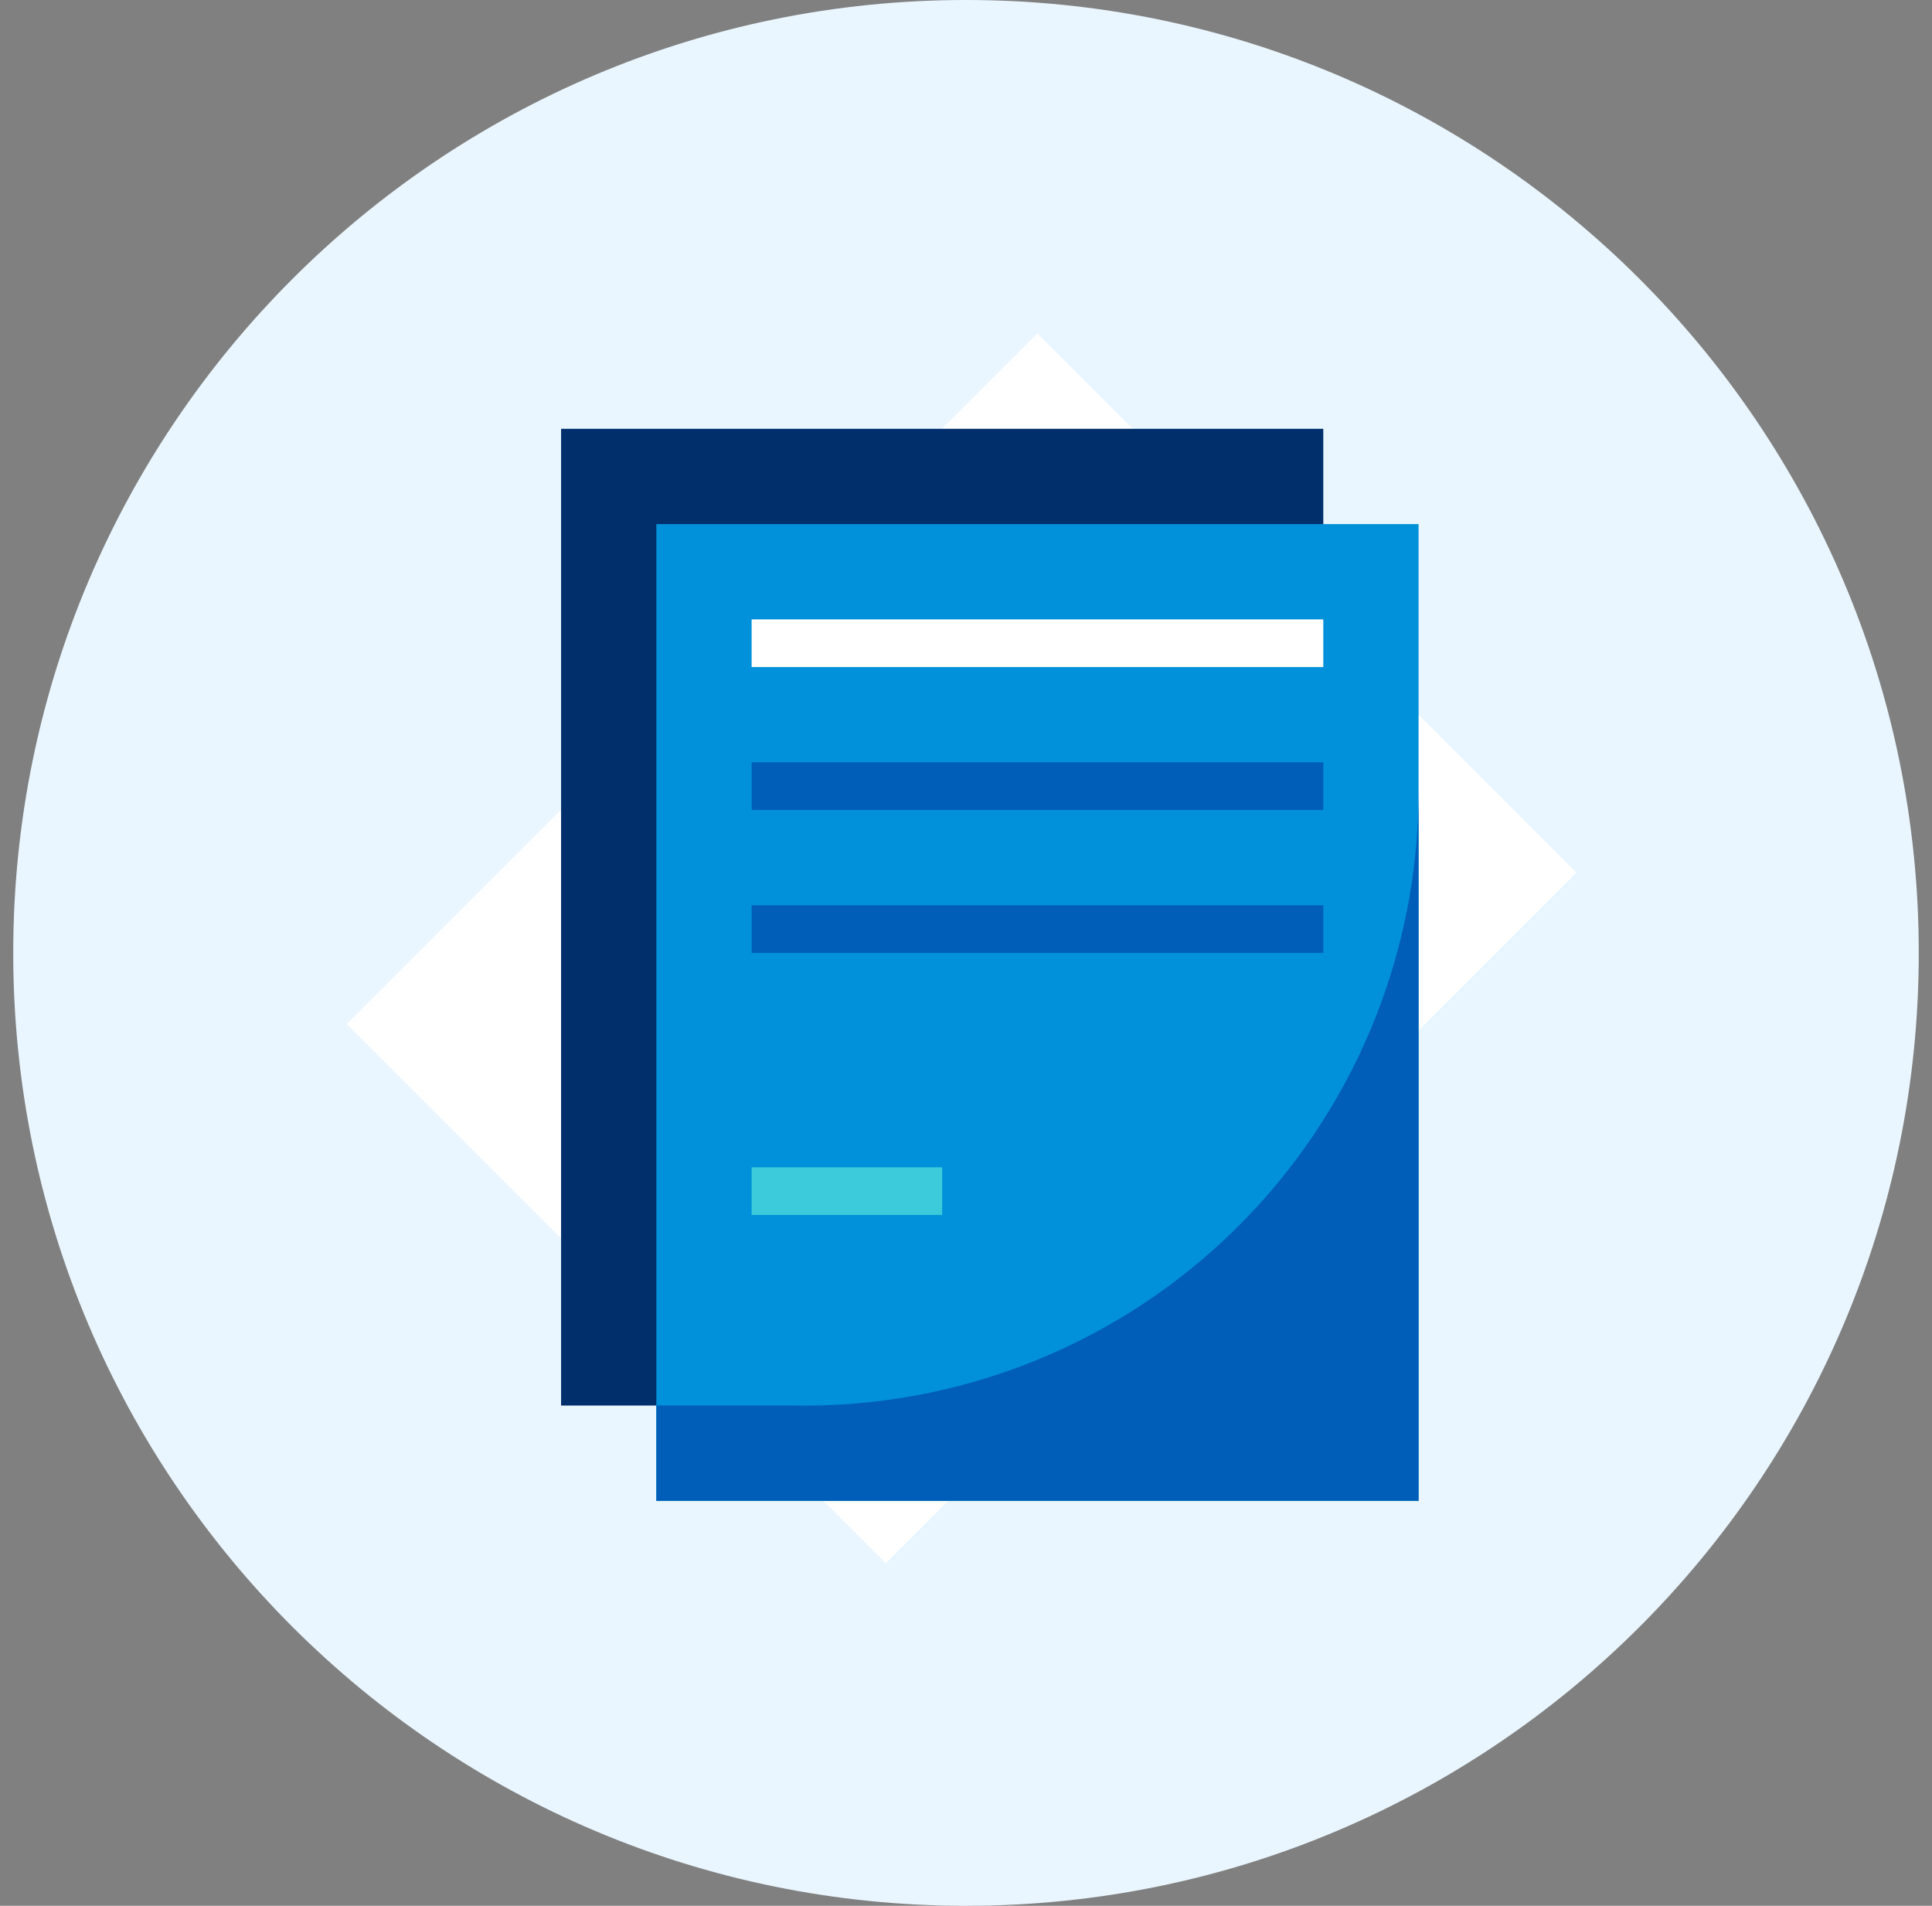
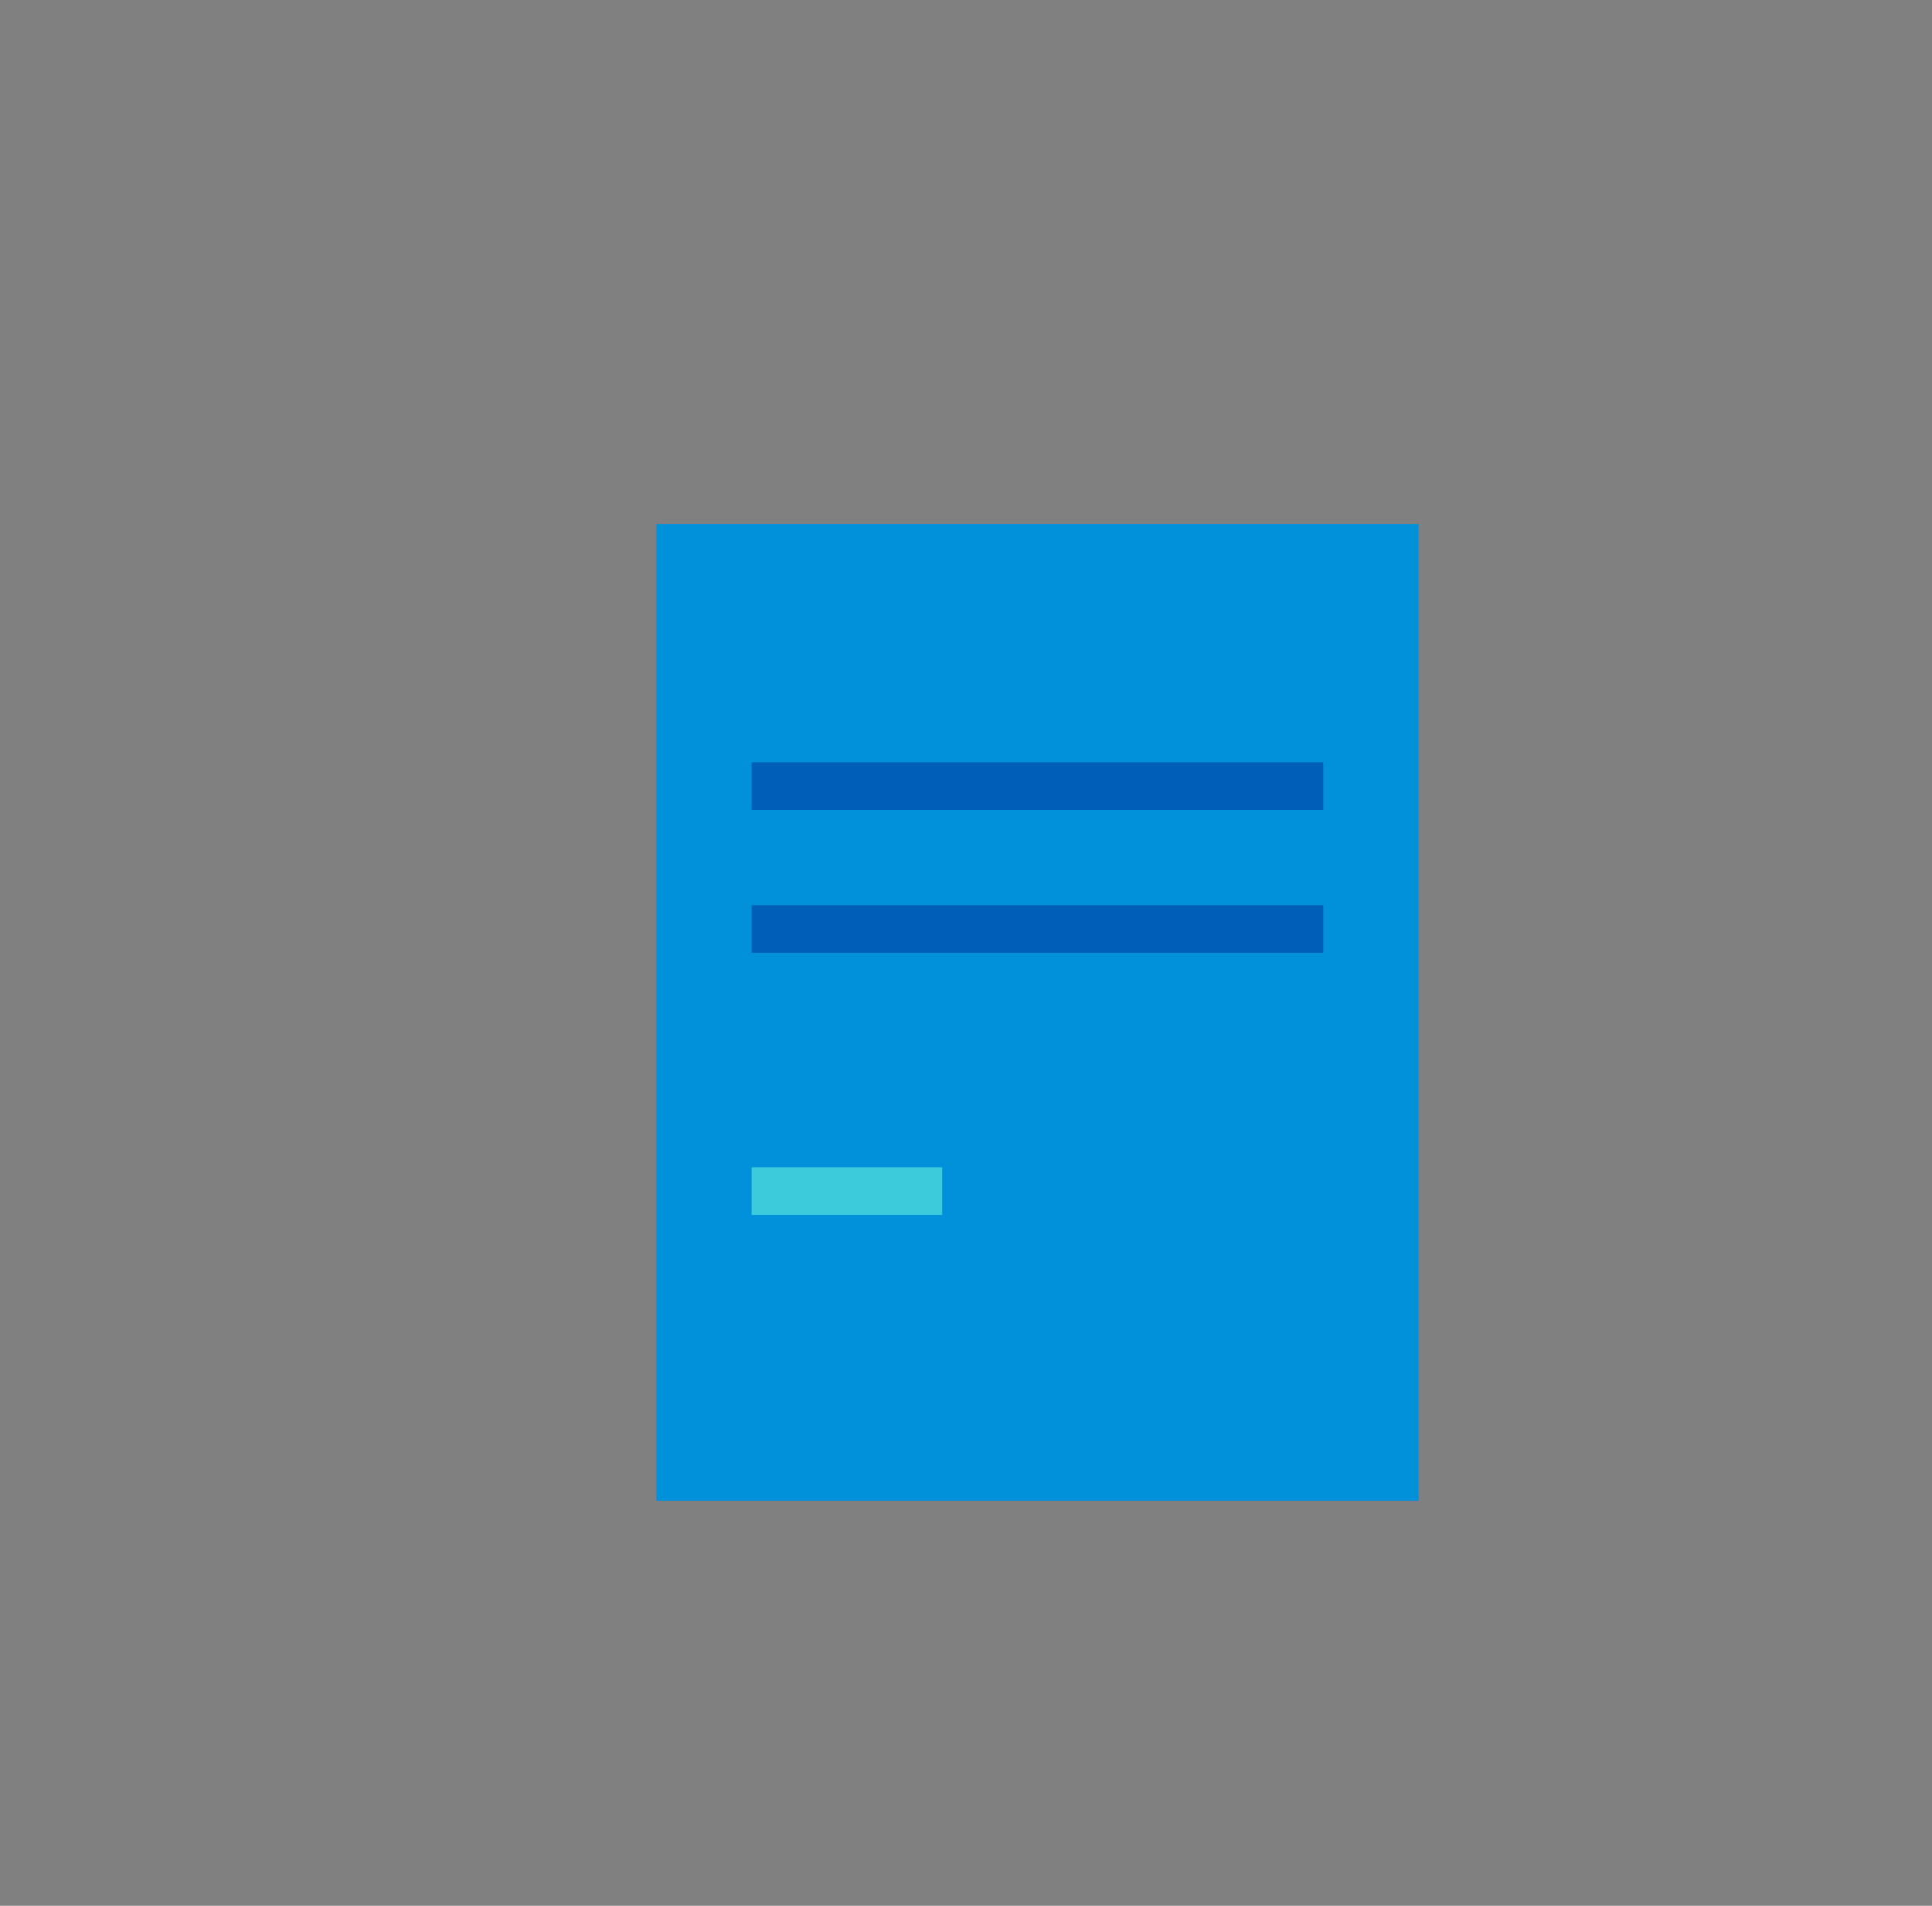
<svg xmlns="http://www.w3.org/2000/svg" width="73" height="72" viewBox="0 0 73 72" fill="none">
  <rect x="0" y="0" width="73" height="72" fill="#808080" stroke="none" />
  <g clip-path="url(#clip0_33664_3501)">
-     <path d="M36.5 72C56.382 72 72.5 55.882 72.5 36C72.5 16.118 56.382 0 36.5 0C16.618 0 0.5 16.118 0.5 36C0.5 55.882 16.618 72 36.5 72Z" fill="#EAF6FF" />
-     <path d="M59.557 32.965L39.193 12.6L13.101 38.693L33.465 59.057L59.557 32.965Z" fill="white" />
-     <path d="M50 16.2H21.2V53.1H50V16.2Z" fill="#002F6C" />
    <path d="M53.6 19.8H24.8V56.7H53.6V19.8Z" fill="#0091DA" />
-     <path d="M50 23.4H28.4V25.2H50V23.4Z" fill="white" />
    <path d="M50 28.8H28.4V30.6H50V28.8Z" fill="#005EB8" />
    <path d="M50 34.2H28.4V36H50V34.2Z" fill="#005EB8" />
    <path d="M35.6 44.1H28.4V45.9H35.6V44.1Z" fill="#3CCBDA" />
-     <path d="M24.8 53.1H30.056C33.131 53.146 36.184 52.58 39.039 51.435C41.893 50.29 44.491 48.589 46.682 46.431C48.873 44.273 50.613 41.7 51.8 38.864C52.988 36.027 53.6 32.982 53.6 29.907V56.7H24.8V53.1Z" fill="#005EB8" />
  </g>
  <defs>
    <clipPath id="clip0_33664_3501">
      <rect width="72" height="72" fill="white" transform="translate(0.5)" />
    </clipPath>
  </defs>
</svg>